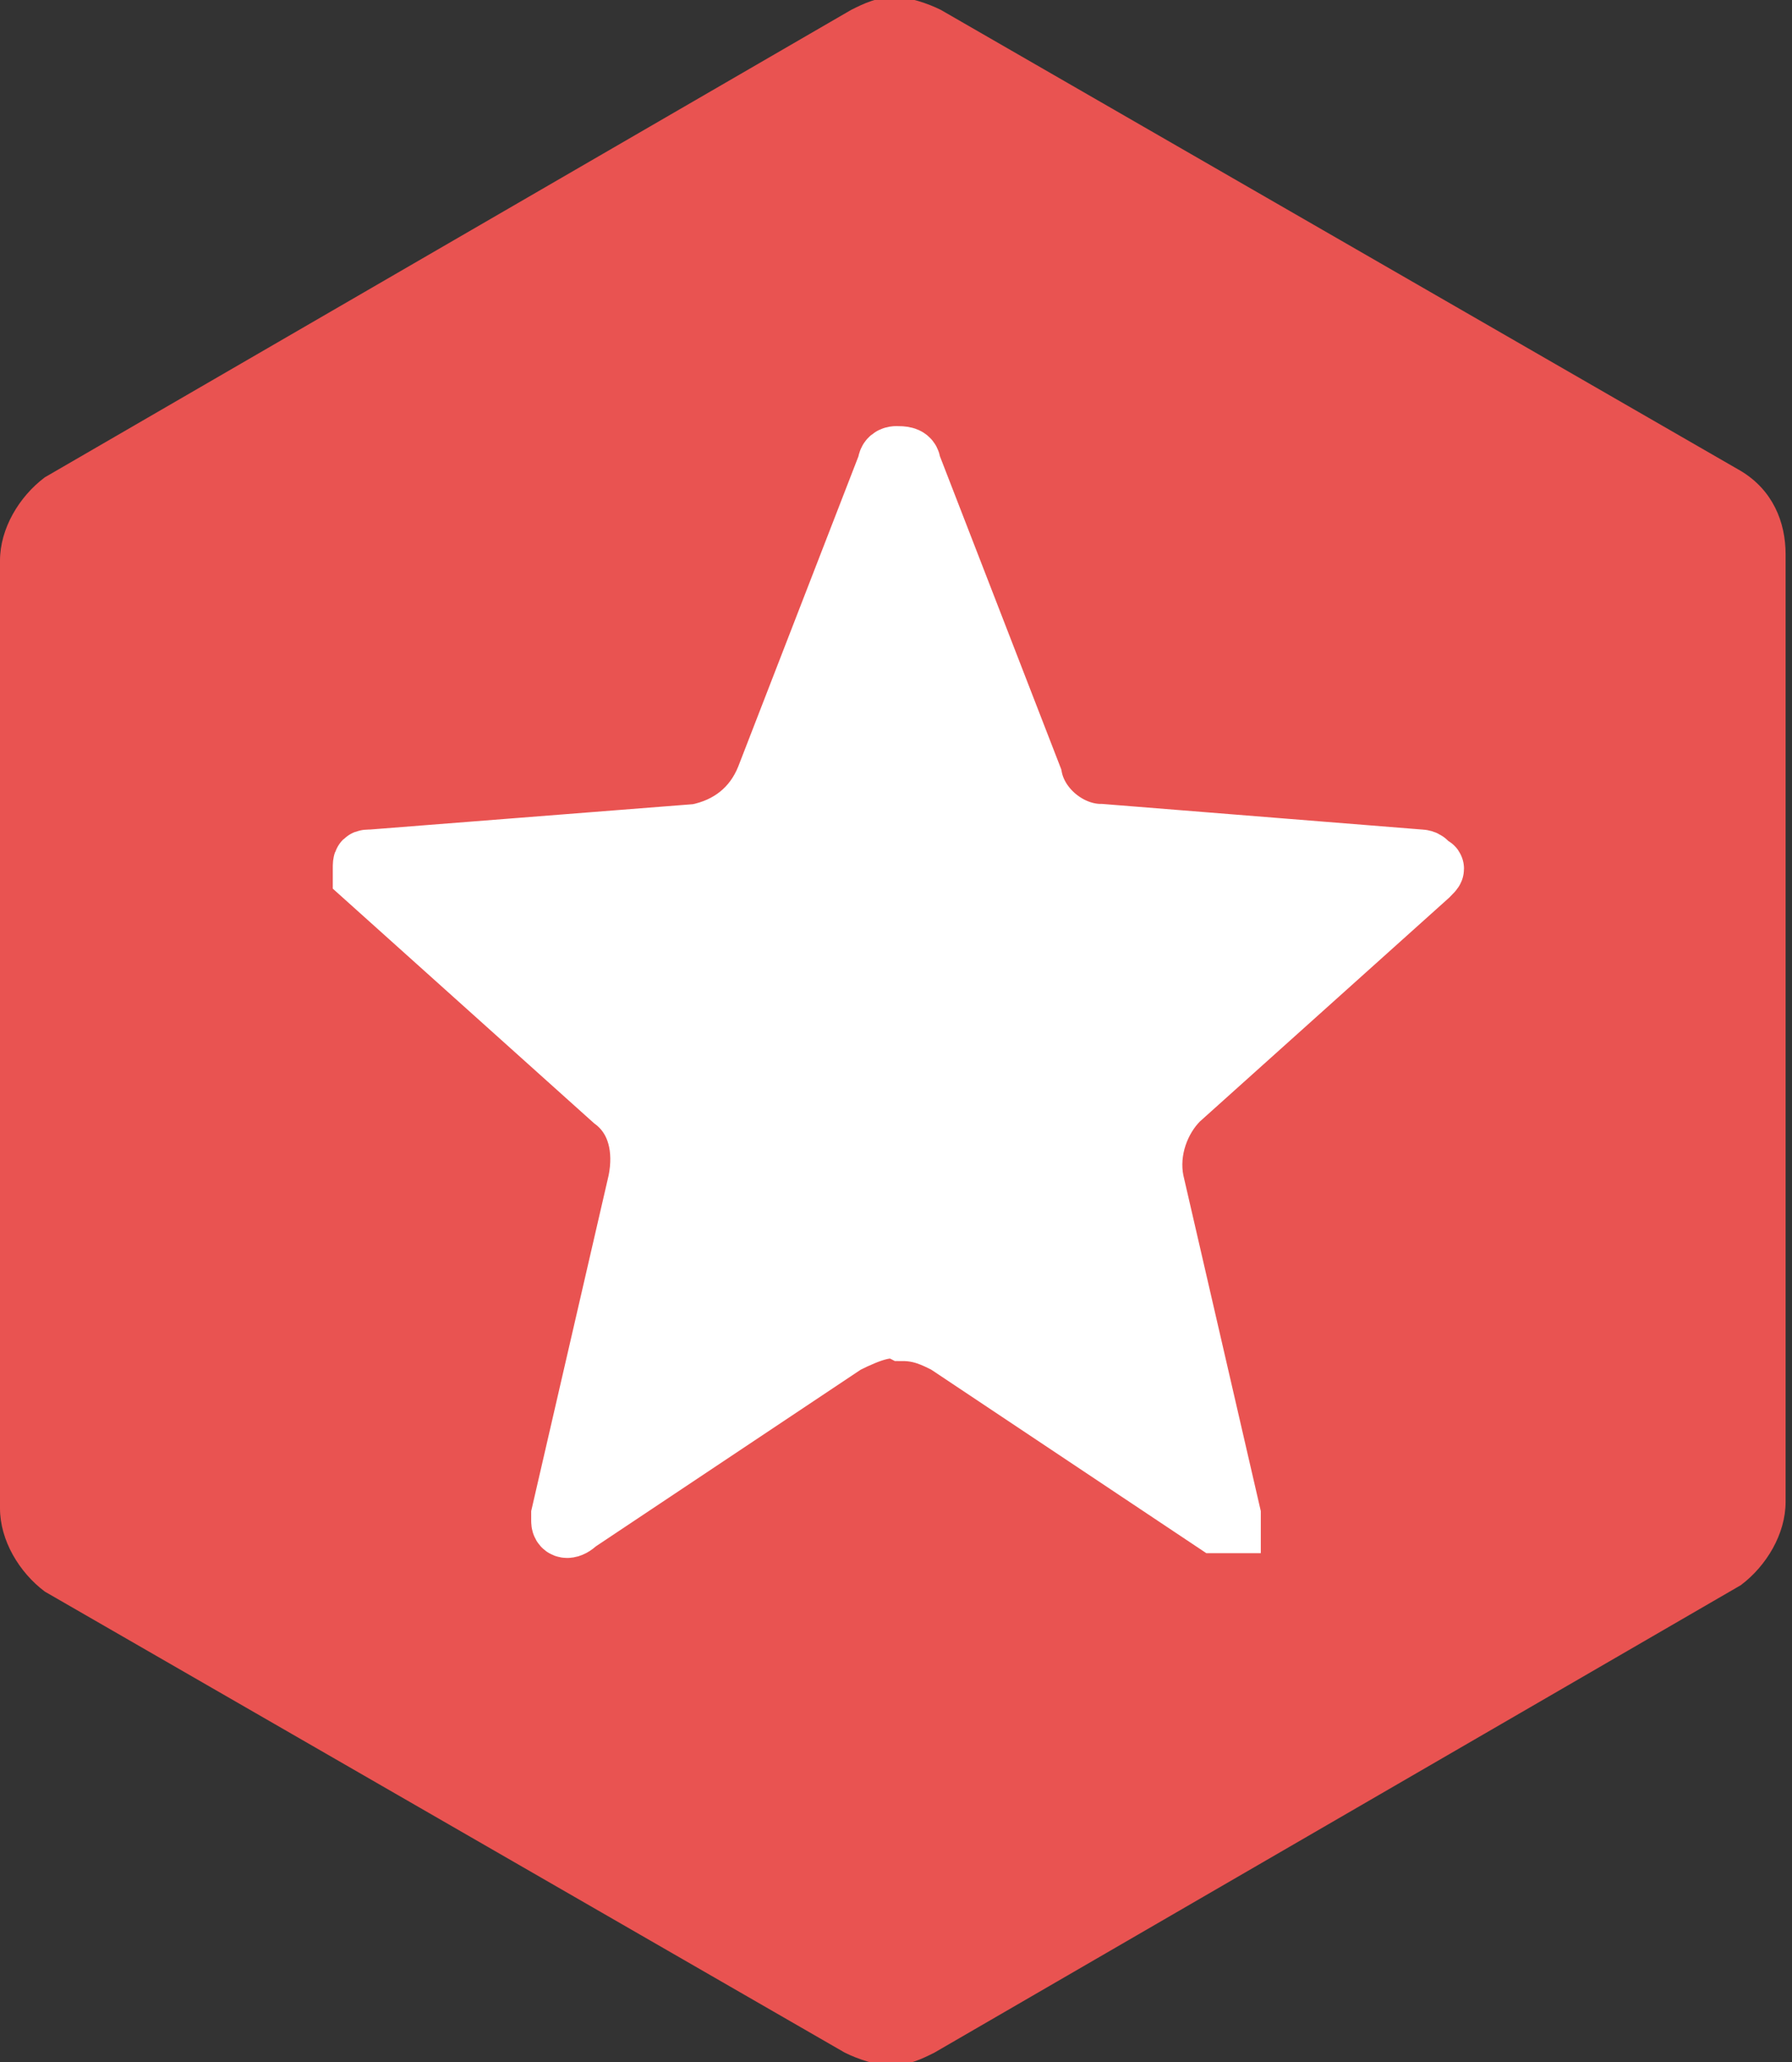
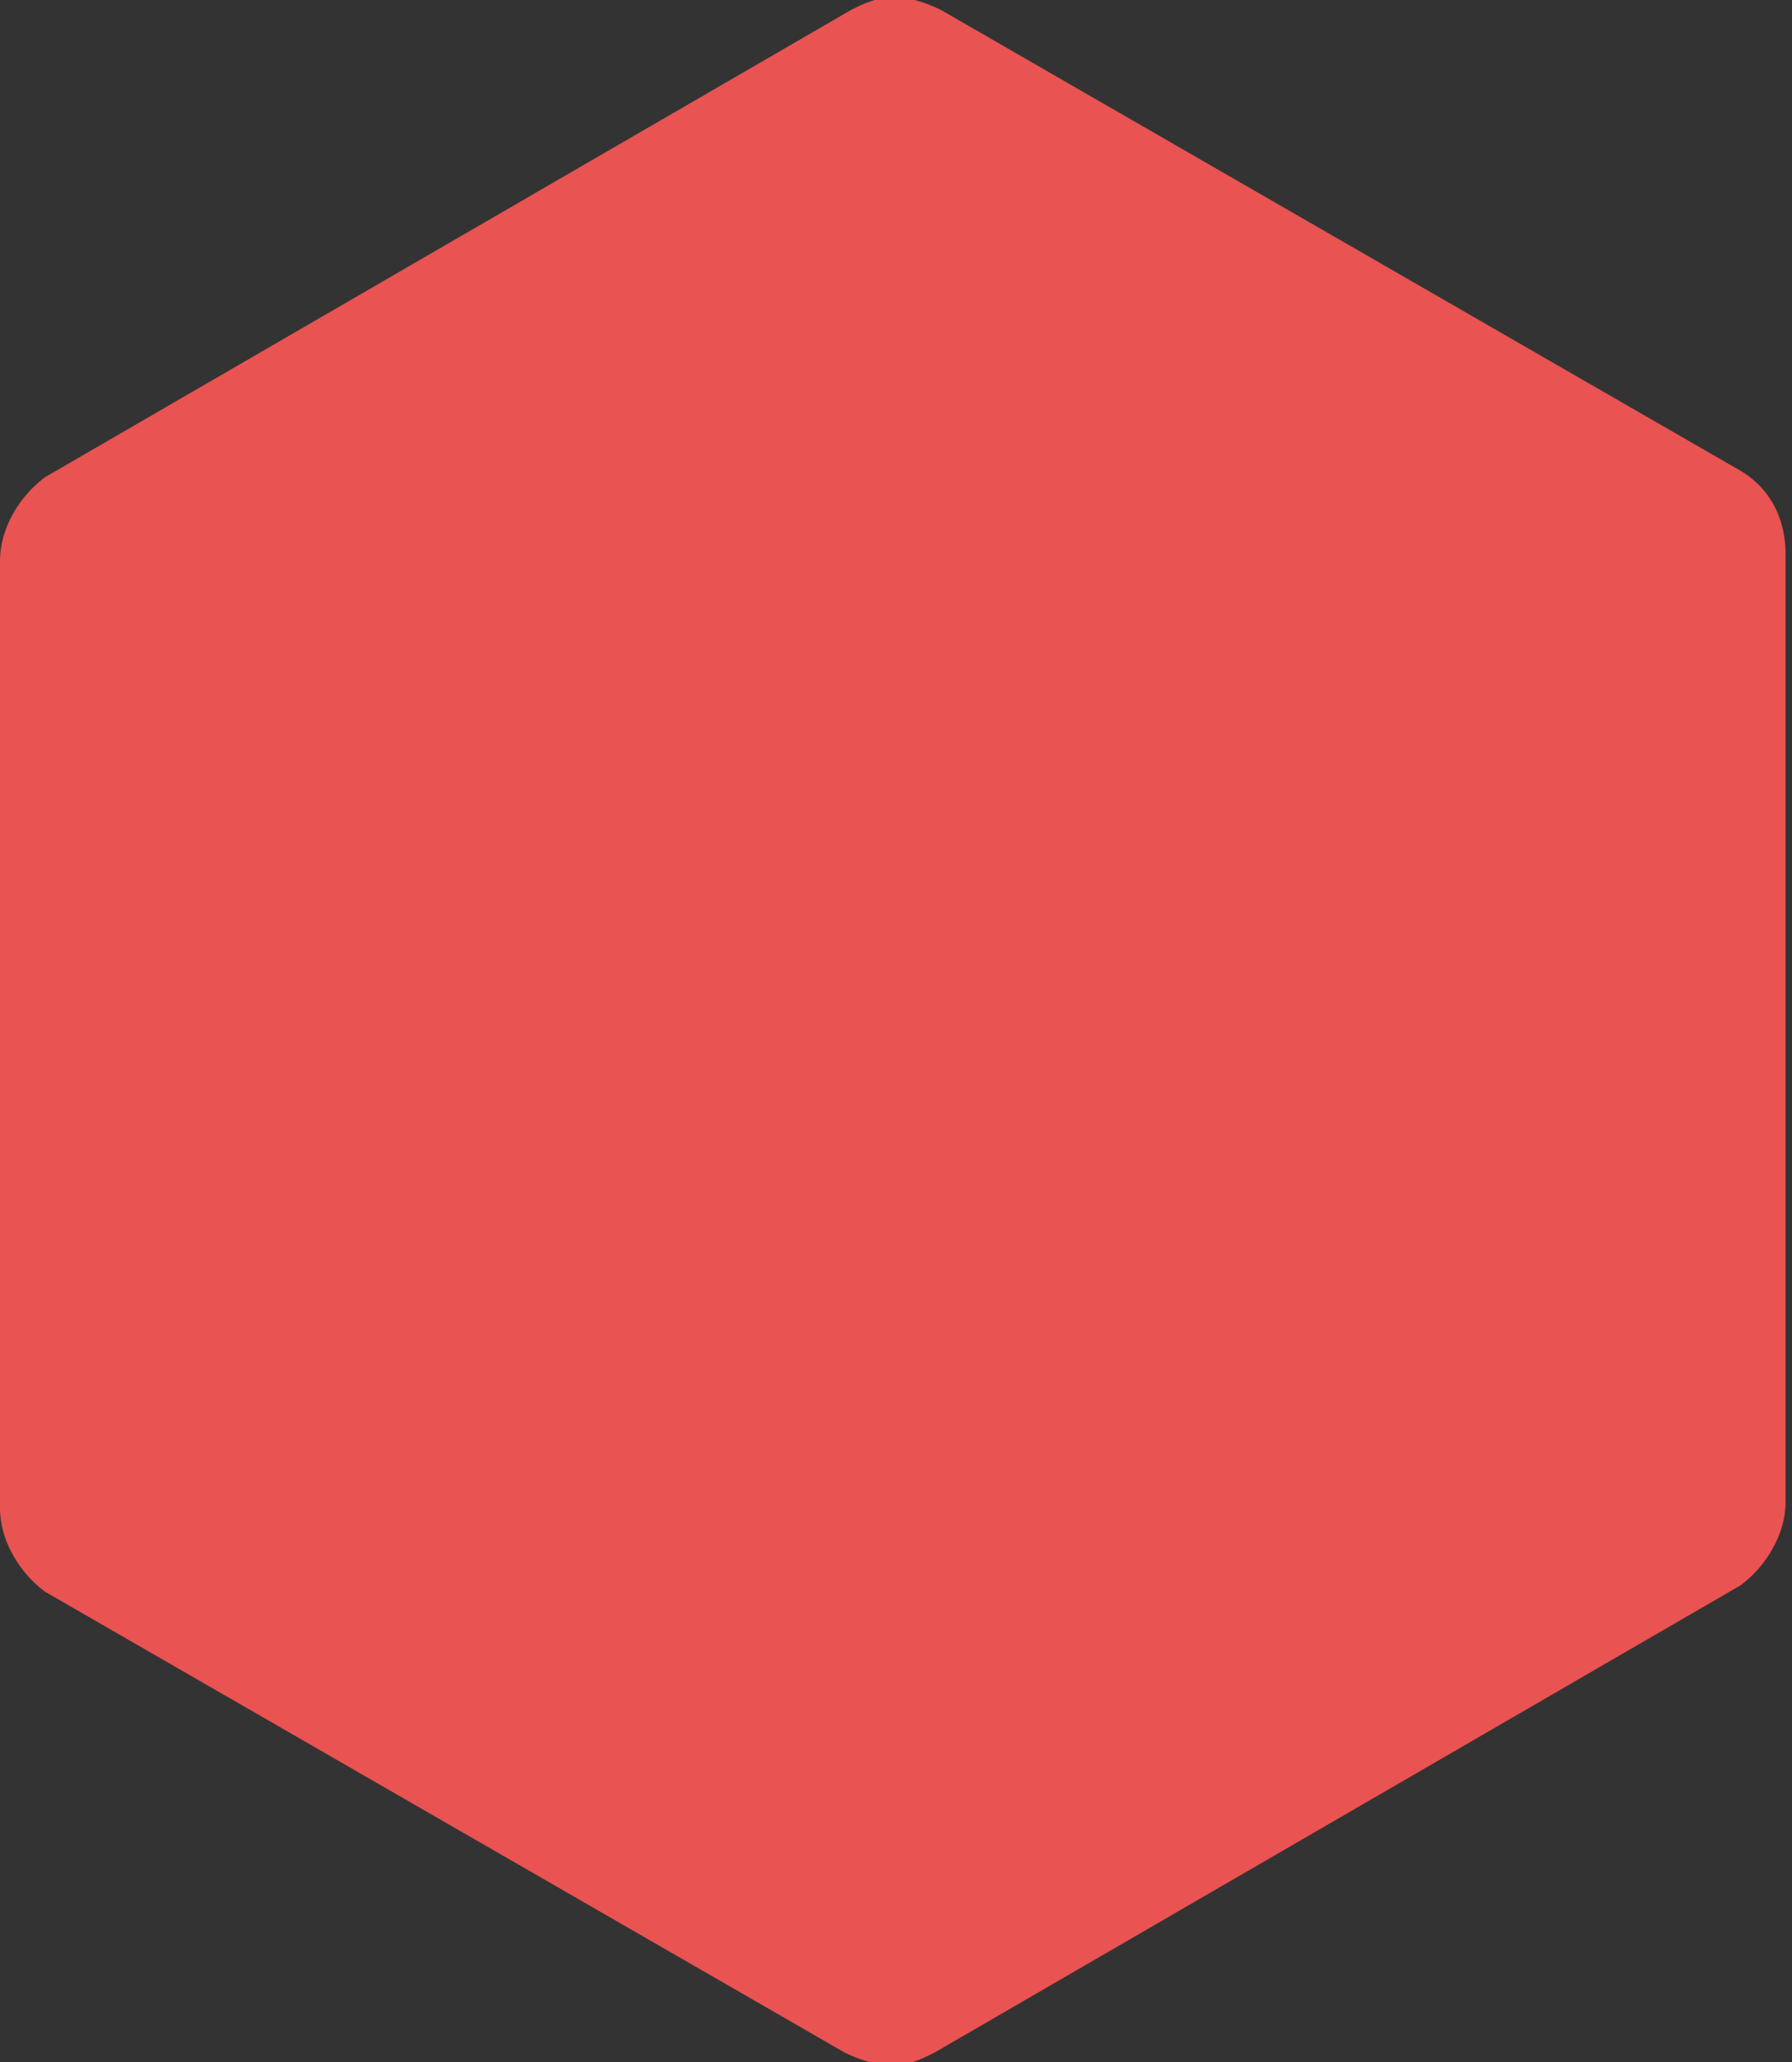
<svg xmlns="http://www.w3.org/2000/svg" version="1.1" id="Ebene_1" x="0px" y="0px" viewBox="0 0 28 32.2" style="enable-background:new 0 0 28 32.2;" xml:space="preserve">
  <rect x="0" y="0" width="28" height="32.2" fill="#333333" stroke="none" />
  <style type="text/css">
	.st0{fill:#E95351;}
	.st1{fill:#FFFFFF;stroke:#FFFFFF;}
</style>
  <g id="Gruppe_1926" transform="translate(-294 -3969.346)">
    <path id="Pfad_2724" class="st0" d="M321.2,3976.7l-12.5-7.2c-0.2-0.1-0.5-0.2-0.7-0.2c-0.3,0-0.5,0.1-0.7,0.2l-12.6,7.3   c-0.4,0.3-0.7,0.8-0.7,1.3l0,14.8c0,0.5,0.3,1,0.7,1.3l12.5,7.2c0.2,0.1,0.5,0.2,0.7,0.2c0.3,0,0.5-0.1,0.7-0.2l12.6-7.3   c0.4-0.3,0.7-0.8,0.7-1.3V3978C321.9,3977.5,321.7,3977,321.2,3976.7" />
-     <path id="Path" class="st1" d="M308.1,3990.1c0.3,0,0.5,0.1,0.7,0.2l4.2,2.8c0.1,0,0.2,0,0.2,0c0,0,0,0,0,0c0,0,0-0.1,0-0.1   l-1.2-5.2c-0.1-0.5,0.1-1,0.4-1.3l3.9-3.5c0.1-0.1,0.1-0.1,0-0.1c0-0.1-0.1-0.1-0.1-0.1l-5-0.4c-0.5,0-1-0.4-1.1-0.9l-1.9-4.9   c0-0.1-0.1-0.1-0.2-0.1c0,0-0.1,0-0.1,0.1l-1.9,4.9c-0.2,0.5-0.6,0.8-1.1,0.9l-5.1,0.4c-0.1,0-0.1,0-0.1,0.1c0,0,0,0.1,0,0.1   l3.9,3.5c0.4,0.3,0.5,0.8,0.4,1.3l-1.2,5.2c0,0.1,0,0.1,0,0.1c0,0.1,0.1,0.1,0.2,0c0,0,0,0,0,0l4.2-2.8   C307.6,3990.1,307.9,3990,308.1,3990.1z" />
  </g>
</svg>